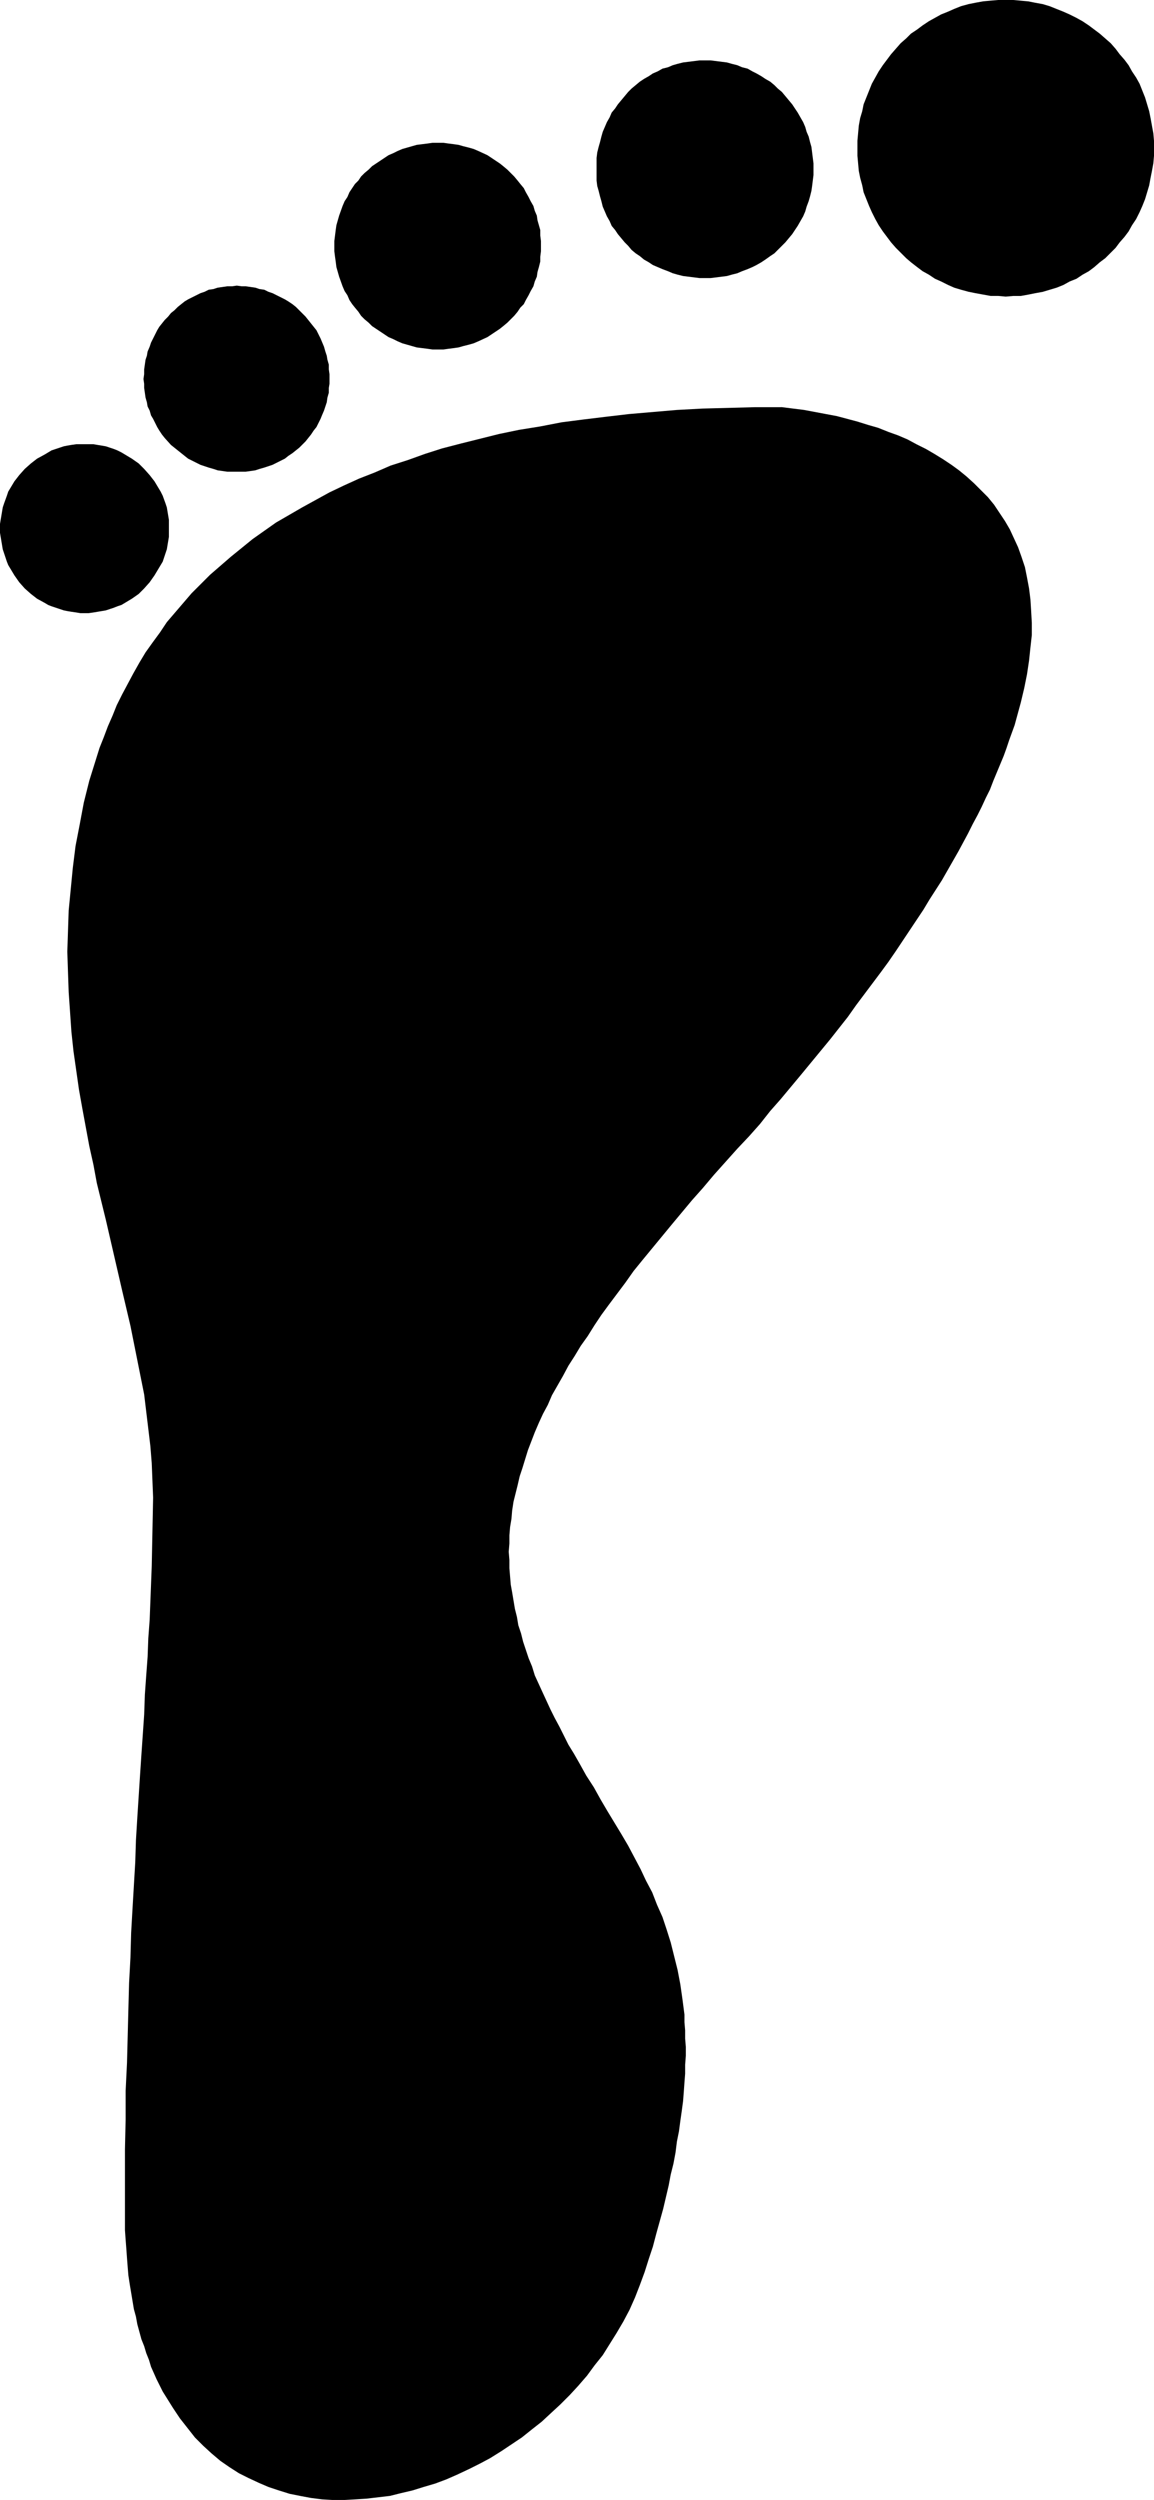
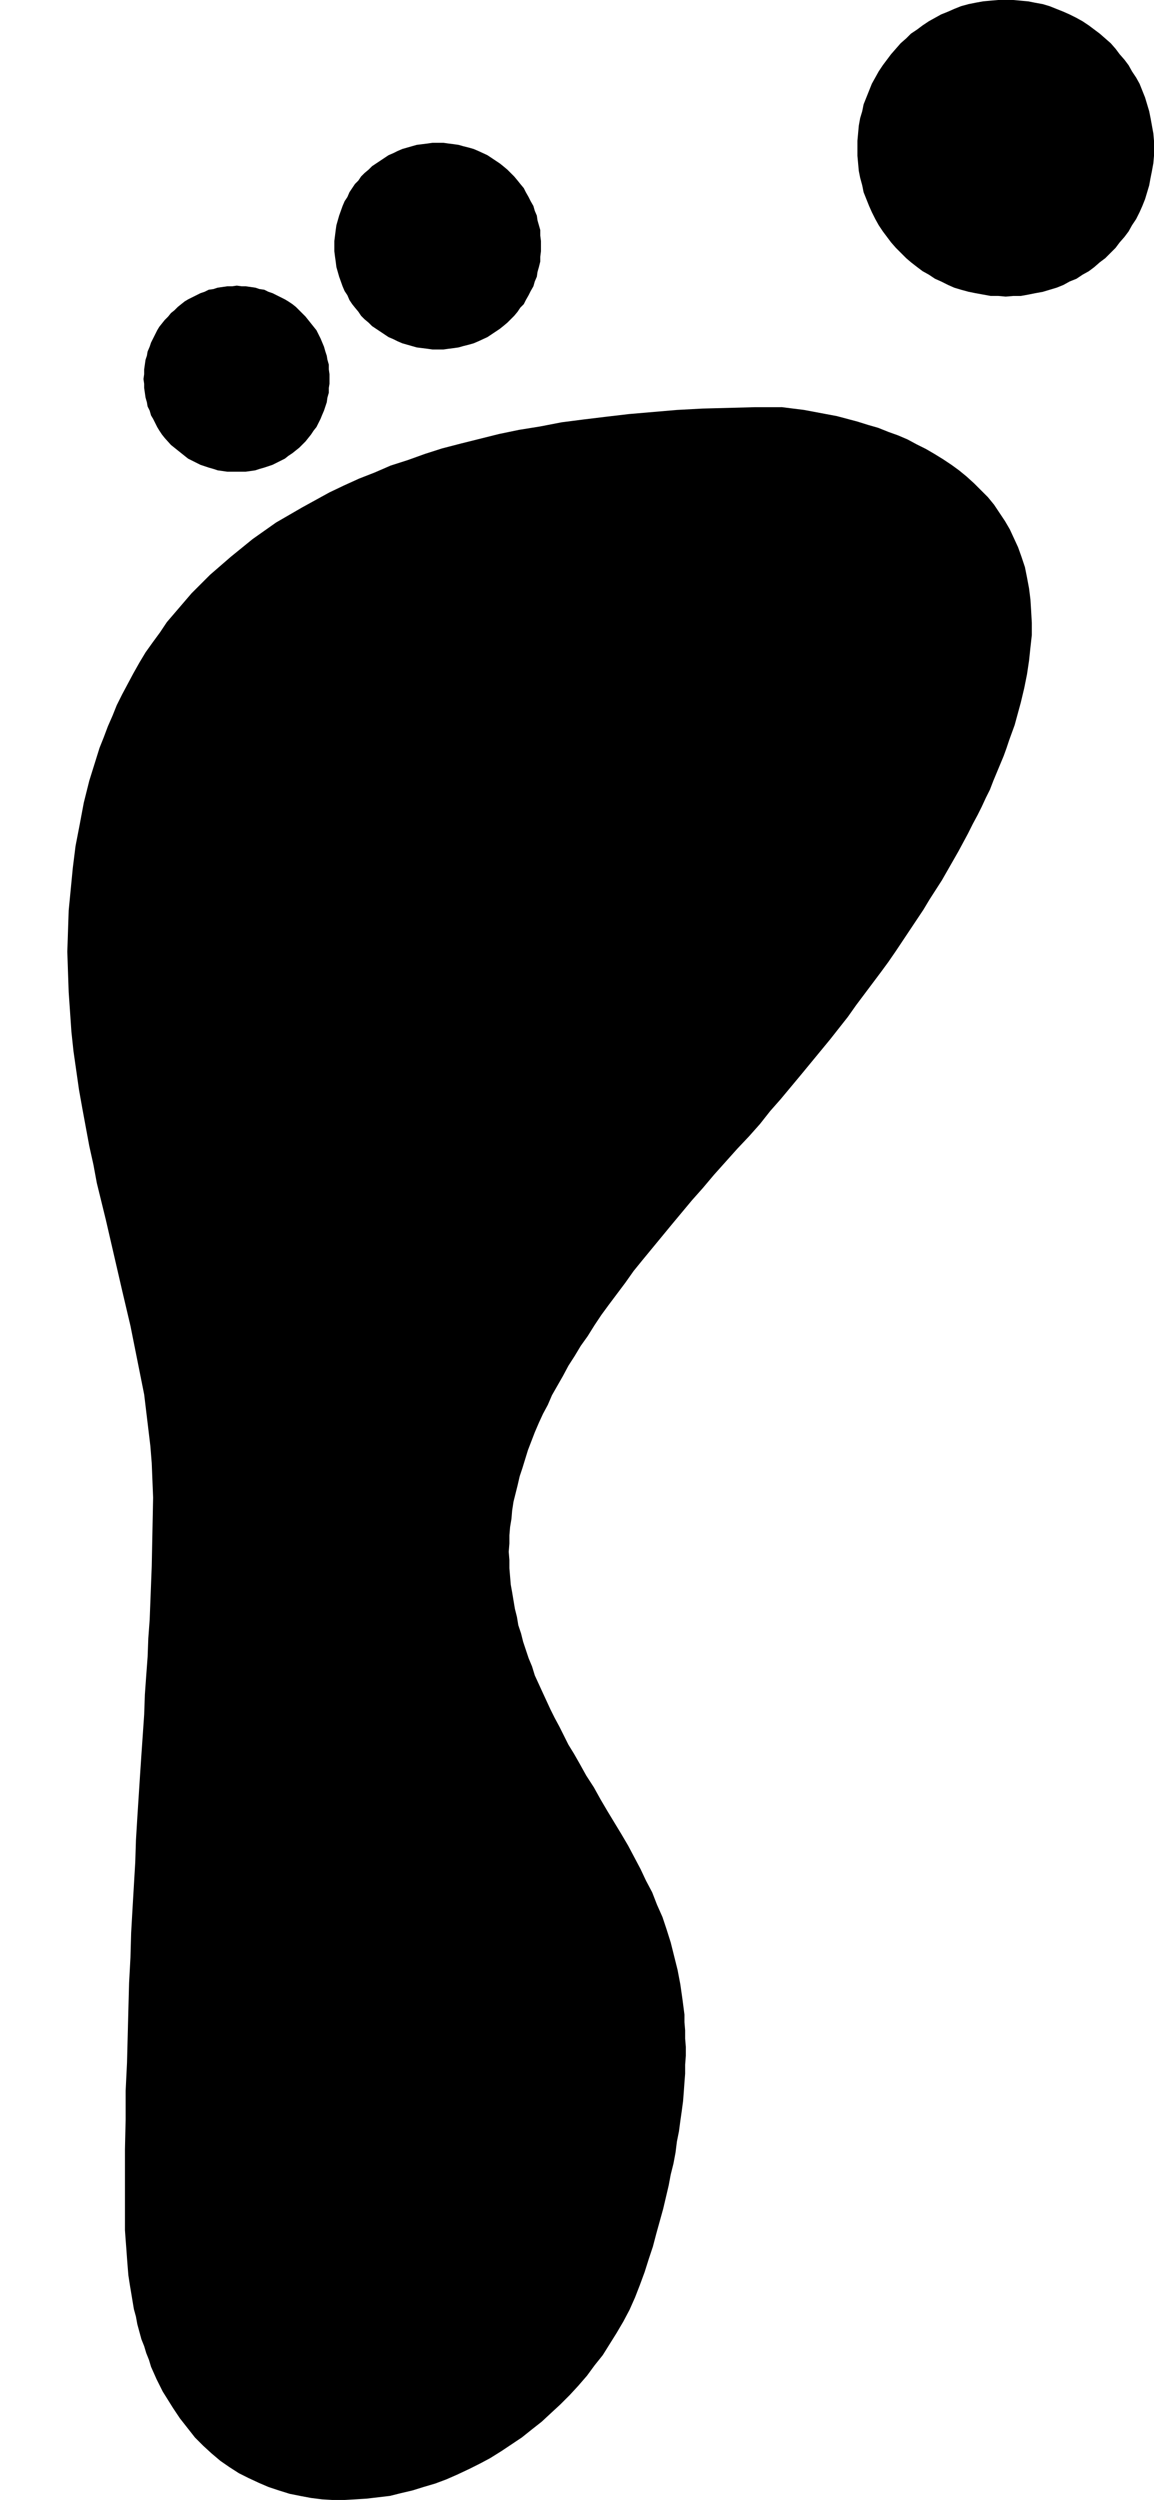
<svg xmlns="http://www.w3.org/2000/svg" xmlns:ns1="http://sodipodi.sourceforge.net/DTD/sodipodi-0.dtd" xmlns:ns2="http://www.inkscape.org/namespaces/inkscape" version="1.0" width="71.883mm" height="155.668mm" id="svg6" ns1:docname="Footprint - Left.wmf">
  <ns1:namedview id="namedview6" pagecolor="#ffffff" bordercolor="#000000" borderopacity="0.25" ns2:showpageshadow="2" ns2:pageopacity="0.0" ns2:pagecheckerboard="0" ns2:deskcolor="#d1d1d1" ns2:document-units="mm" />
  <defs id="defs1">
    <pattern id="WMFhbasepattern" patternUnits="userSpaceOnUse" width="6" height="6" x="0" y="0" />
  </defs>
  <path style="fill:#000000;fill-opacity:1;fill-rule:evenodd;stroke:none" d="m 184.085,95.824 2.586,0.323 2.586,0.323 2.586,0.485 2.586,0.485 2.586,0.485 2.424,0.646 2.424,0.646 2.586,0.808 2.263,0.646 2.424,0.97 2.263,0.808 2.263,0.97 2.101,1.131 2.263,1.131 1.939,1.131 2.101,1.293 1.939,1.293 1.778,1.293 1.778,1.454 1.778,1.616 1.616,1.616 1.616,1.616 1.455,1.778 1.293,1.939 1.293,1.939 1.131,1.939 0.97,2.101 0.97,2.101 0.808,2.262 0.808,2.424 0.485,2.424 0.485,2.585 0.323,2.585 0.162,2.585 0.162,2.909 v 2.909 l -0.323,2.909 -0.323,3.07 -0.485,3.232 -0.646,3.232 -0.808,3.393 -0.485,1.778 -0.485,1.778 -0.485,1.778 -0.646,1.778 -0.646,1.778 -0.646,1.939 -0.646,1.778 -0.808,1.939 -0.808,1.939 -0.808,1.939 -0.808,2.101 -0.97,1.939 -0.97,2.101 -0.97,1.939 -1.131,2.101 -1.131,2.262 -1.131,2.101 -1.131,2.101 -1.293,2.262 -1.293,2.262 -1.293,2.262 -2.909,4.525 -1.455,2.424 -1.616,2.424 -1.616,2.424 -1.616,2.424 -1.616,2.424 -1.778,2.585 -1.778,2.424 -1.939,2.585 -1.939,2.585 -1.939,2.585 -1.939,2.747 -4.202,5.332 -2.263,2.747 -2.263,2.747 -2.263,2.747 -2.424,2.909 -2.424,2.909 -2.424,2.747 -2.424,3.07 -2.586,2.909 -2.748,2.909 -2.748,3.07 -2.748,3.07 -2.586,3.07 -2.586,2.909 -2.424,2.909 -2.424,2.909 -2.263,2.747 -2.263,2.747 -2.263,2.747 -2.101,2.585 -1.939,2.747 -1.939,2.585 -1.939,2.585 -1.778,2.424 -1.616,2.424 -1.616,2.585 -1.616,2.262 -1.455,2.424 -1.455,2.262 -1.293,2.424 -1.293,2.262 -1.293,2.262 -0.97,2.262 -1.131,2.101 -0.97,2.101 -0.97,2.262 -0.808,2.101 -0.808,2.101 -0.646,2.101 -0.646,2.101 -0.646,1.939 -0.485,2.101 -0.485,1.939 -0.485,1.939 -0.323,2.101 -0.162,1.939 -0.323,1.939 -0.162,1.939 v 1.939 l -0.162,1.939 0.162,1.939 v 1.939 l 0.162,1.939 0.162,1.939 0.323,1.778 0.323,1.939 0.323,1.939 0.485,1.939 0.323,1.939 0.646,1.939 0.485,1.939 0.646,1.939 0.646,1.939 0.808,1.939 0.646,2.101 1.778,3.878 0.97,2.101 0.97,2.101 0.97,1.939 1.131,2.101 2.101,4.201 1.293,2.101 1.293,2.262 1.616,2.909 1.778,2.747 1.616,2.909 1.616,2.747 3.232,5.333 1.616,2.747 1.455,2.747 1.455,2.747 1.293,2.747 1.455,2.747 1.131,2.909 1.293,2.909 0.97,2.909 0.97,3.07 0.808,3.232 0.808,3.232 0.646,3.393 0.485,3.393 0.485,3.717 v 1.778 l 0.162,1.939 v 1.939 l 0.162,1.939 v 2.101 l -0.162,2.101 v 2.101 l -0.162,2.101 -0.162,2.262 -0.162,2.101 -0.323,2.424 -0.323,2.262 -0.323,2.424 -0.485,2.424 -0.323,2.585 -0.485,2.585 -0.646,2.585 -0.485,2.585 -0.646,2.747 -0.646,2.747 -0.808,2.909 -0.808,2.909 -0.808,3.07 -0.97,2.909 -0.97,3.07 -1.131,3.07 -1.131,2.909 -1.293,2.909 -1.455,2.747 -1.616,2.747 -1.616,2.585 -1.616,2.585 -1.939,2.424 -1.778,2.424 -2.101,2.424 -1.939,2.101 -2.263,2.262 -2.101,1.939 -2.263,2.101 -2.263,1.778 -2.424,1.939 -2.424,1.616 -2.424,1.616 -2.586,1.616 -2.424,1.293 -2.586,1.293 -2.748,1.293 -2.586,1.131 -2.586,0.97 -2.748,0.808 -2.586,0.808 -2.748,0.646 -2.586,0.646 -2.748,0.323 -2.748,0.323 -2.586,0.162 -2.748,0.162 h -2.586 l -2.586,-0.162 -2.586,-0.323 -2.586,-0.485 -2.424,-0.485 -2.586,-0.808 -2.424,-0.808 -2.263,-0.97 -2.424,-1.131 -2.263,-1.131 -2.263,-1.454 -2.101,-1.454 -2.101,-1.778 -1.939,-1.778 -1.939,-1.939 -1.778,-2.262 -1.778,-2.262 -1.616,-2.424 -1.616,-2.585 -0.808,-1.293 -1.455,-2.909 -0.646,-1.454 -0.646,-1.454 -0.485,-1.616 -0.646,-1.616 -0.485,-1.616 -0.646,-1.616 -0.485,-1.778 -0.485,-1.778 -0.323,-1.778 -0.485,-1.778 -0.323,-1.939 -0.323,-1.939 -0.323,-1.939 -0.323,-2.101 -0.162,-1.939 -0.162,-2.101 -0.162,-2.262 -0.162,-2.101 -0.162,-2.262 v -2.262 -2.424 -3.555 -3.717 -7.11 l 0.162,-6.948 v -6.787 l 0.323,-6.625 0.162,-6.302 0.162,-6.302 0.162,-6.14 0.323,-5.979 0.162,-5.817 0.323,-5.656 0.323,-5.494 0.323,-5.494 0.162,-5.171 0.323,-5.333 0.323,-5.009 0.323,-5.009 0.323,-4.848 0.323,-4.686 0.323,-4.686 0.162,-4.686 0.323,-4.525 0.323,-4.363 0.162,-4.363 0.323,-4.363 0.162,-4.201 0.162,-4.201 0.162,-4.201 0.162,-8.08 0.162,-8.08 -0.162,-4.04 -0.162,-4.04 -0.323,-4.04 -0.485,-4.04 -0.485,-4.04 -0.485,-4.04 -0.808,-4.04 -0.808,-4.04 -0.808,-4.04 -0.808,-4.04 -1.939,-8.241 -1.939,-8.403 -1.939,-8.403 -2.101,-8.564 -0.808,-4.363 -0.97,-4.363 -0.808,-4.363 -0.808,-4.363 -0.808,-4.525 -0.646,-4.525 -0.646,-4.525 -0.485,-4.525 -0.323,-4.686 -0.323,-4.686 -0.162,-4.686 -0.162,-4.848 0.162,-4.848 0.162,-4.848 0.485,-5.009 0.485,-5.009 0.646,-5.171 0.97,-5.009 0.485,-2.585 0.485,-2.585 0.646,-2.585 0.646,-2.585 0.808,-2.585 0.808,-2.585 0.808,-2.585 0.97,-2.424 0.97,-2.585 1.131,-2.585 0.97,-2.424 1.293,-2.585 1.293,-2.424 1.293,-2.424 1.455,-2.585 1.455,-2.424 1.616,-2.262 1.778,-2.424 1.616,-2.424 1.939,-2.262 1.939,-2.262 1.939,-2.262 2.263,-2.262 2.101,-2.101 2.424,-2.101 2.424,-2.101 2.586,-2.101 2.586,-2.101 2.748,-1.939 2.748,-1.939 3.071,-1.778 3.071,-1.778 3.232,-1.778 3.232,-1.778 3.394,-1.616 3.556,-1.616 3.717,-1.454 3.717,-1.616 4.04,-1.293 4.04,-1.454 4.04,-1.293 4.364,-1.131 4.525,-1.131 4.525,-1.131 4.687,-0.97 5.01,-0.808 5.01,-0.97 5.01,-0.646 5.333,-0.646 5.495,-0.646 5.657,-0.485 5.657,-0.485 5.98,-0.323 6.142,-0.162 6.142,-0.162 h 3.232 z" id="path1" />
  <path style="fill:#000000;fill-opacity:1;fill-rule:evenodd;stroke:none" d="m 236.773,69.807 -1.778,-0.162 h -1.778 l -1.778,-0.323 -1.778,-0.323 -1.616,-0.323 -1.778,-0.485 -1.616,-0.485 -1.455,-0.646 -1.616,-0.808 -1.455,-0.646 -1.455,-0.97 -1.455,-0.808 -1.293,-0.97 -1.455,-1.131 -1.131,-0.97 -1.293,-1.293 -1.131,-1.131 -1.131,-1.293 -0.97,-1.293 -0.97,-1.293 -0.97,-1.454 -0.808,-1.454 -0.808,-1.616 -0.646,-1.454 -0.646,-1.616 -0.646,-1.616 -0.323,-1.616 -0.485,-1.778 -0.323,-1.616 -0.162,-1.778 -0.162,-1.778 v -1.778 -1.778 l 0.162,-1.778 0.162,-1.778 0.323,-1.778 0.485,-1.616 0.323,-1.616 0.646,-1.616 0.646,-1.616 0.646,-1.616 0.808,-1.454 0.808,-1.454 0.97,-1.454 0.97,-1.293 0.97,-1.293 1.131,-1.293 1.131,-1.293 1.293,-1.131 1.131,-1.131 1.455,-0.97 1.293,-0.97 1.455,-0.97 1.455,-0.808 1.455,-0.808 1.616,-0.646 1.455,-0.646 1.616,-0.646 1.778,-0.485 1.616,-0.323 1.778,-0.323 1.778,-0.162 L 234.995,0 h 1.778 1.778 l 1.778,0.162 1.778,0.162 1.616,0.323 1.778,0.323 1.616,0.485 1.616,0.646 1.616,0.646 1.455,0.646 1.616,0.808 1.455,0.808 1.455,0.97 1.293,0.97 1.293,0.97 1.293,1.131 1.293,1.131 1.131,1.293 0.97,1.293 1.131,1.293 0.97,1.293 0.808,1.454 0.97,1.454 0.808,1.454 0.646,1.616 0.646,1.616 0.485,1.616 0.485,1.616 0.323,1.616 0.323,1.778 0.323,1.778 0.162,1.778 v 1.778 1.778 l -0.162,1.778 -0.323,1.778 -0.323,1.616 -0.323,1.778 -0.485,1.616 -0.485,1.616 -0.646,1.616 -0.646,1.454 -0.808,1.616 -0.97,1.454 -0.808,1.454 -0.97,1.293 -1.131,1.293 -0.97,1.293 -1.131,1.131 -1.293,1.293 -1.293,0.97 -1.293,1.131 -1.293,0.97 -1.455,0.808 -1.455,0.97 -1.616,0.646 -1.455,0.808 -1.616,0.646 -1.616,0.485 -1.616,0.485 -1.778,0.323 -1.616,0.323 -1.778,0.323 h -1.778 z" id="path2" />
-   <path style="fill:#000000;fill-opacity:1;fill-rule:evenodd;stroke:none" d="m 19.879,144.301 h -0.97 l -0.97,-0.162 -1.131,-0.162 -0.97,-0.162 -0.808,-0.162 -0.97,-0.323 -1.939,-0.646 -0.808,-0.323 -0.808,-0.485 -1.778,-0.97 -1.455,-1.131 -1.455,-1.293 -1.293,-1.454 -1.131,-1.616 -0.97,-1.616 -0.485,-0.808 -0.323,-0.808 -0.646,-1.939 L 0.646,129.273 0.485,128.303 0.323,127.334 0.162,126.364 0,125.395 v -0.97 -1.131 l 0.162,-0.97 0.162,-0.97 0.162,-0.97 0.162,-0.97 0.323,-0.97 0.646,-1.778 0.323,-0.97 0.485,-0.808 0.97,-1.616 1.131,-1.454 1.293,-1.454 1.455,-1.293 1.455,-1.131 1.778,-0.97 0.808,-0.485 0.808,-0.485 1.939,-0.646 0.97,-0.323 0.808,-0.162 0.97,-0.162 1.131,-0.162 h 0.97 0.97 0.97 1.131 l 0.97,0.162 0.97,0.162 0.97,0.162 0.97,0.323 0.97,0.323 0.808,0.323 0.97,0.485 0.808,0.485 1.616,0.97 1.616,1.131 1.293,1.293 1.293,1.454 1.131,1.454 0.97,1.616 0.485,0.808 0.485,0.97 0.646,1.778 0.323,0.97 0.162,0.97 0.162,0.97 0.162,0.97 v 0.97 1.131 0.97 0.97 l -0.162,0.97 -0.162,0.97 -0.162,0.97 -0.323,0.97 -0.646,1.939 -0.485,0.808 -0.485,0.808 -0.97,1.616 -1.131,1.616 -1.293,1.454 -1.293,1.293 -1.616,1.131 -1.616,0.97 -0.808,0.485 -0.97,0.323 -0.808,0.323 -0.97,0.323 -0.97,0.323 -0.97,0.162 -0.97,0.162 -0.97,0.162 -1.131,0.162 z" id="path3" />
  <path style="fill:#000000;fill-opacity:1;fill-rule:evenodd;stroke:none" d="M 55.759,111.013 H 54.628 53.496 l -1.131,-0.162 -1.131,-0.162 -0.97,-0.323 -1.131,-0.323 -0.97,-0.323 -0.97,-0.323 -0.97,-0.485 -0.97,-0.485 -0.97,-0.485 -0.808,-0.646 -0.808,-0.646 -0.808,-0.646 -0.808,-0.646 -0.808,-0.646 -1.455,-1.616 -0.646,-0.808 -0.646,-0.97 -0.485,-0.808 -0.485,-0.97 -0.485,-0.97 -0.485,-0.808 -0.323,-1.131 -0.485,-0.97 -0.162,-0.97 -0.323,-1.131 -0.162,-1.131 -0.162,-1.131 v -0.97 l -0.162,-1.131 0.162,-1.131 v -1.131 l 0.162,-1.131 0.162,-1.131 0.323,-0.97 0.162,-0.97 0.485,-1.131 0.323,-0.97 0.485,-0.97 0.485,-0.97 0.485,-0.97 0.485,-0.808 0.646,-0.808 0.646,-0.808 0.808,-0.808 0.646,-0.808 0.808,-0.646 0.808,-0.808 0.808,-0.646 0.808,-0.646 0.808,-0.485 0.97,-0.485 0.97,-0.485 0.97,-0.485 0.97,-0.323 0.97,-0.485 1.131,-0.162 0.97,-0.323 1.131,-0.162 1.131,-0.162 h 1.131 l 1.131,-0.162 1.131,0.162 h 0.97 l 1.131,0.162 1.131,0.162 0.97,0.323 1.131,0.162 0.97,0.485 0.97,0.323 0.97,0.485 0.97,0.485 0.97,0.485 0.808,0.485 0.97,0.646 0.808,0.646 0.808,0.808 0.646,0.646 0.808,0.808 0.646,0.808 0.646,0.808 0.646,0.808 0.646,0.808 0.485,0.97 0.485,0.97 0.808,1.939 0.323,1.131 0.323,0.97 0.162,0.97 0.323,1.131 v 1.131 l 0.162,1.131 v 1.131 1.131 l -0.162,0.97 v 1.131 l -0.323,1.131 -0.162,1.131 -0.323,0.97 -0.323,0.97 -0.485,1.131 -0.323,0.808 -0.485,0.97 -0.485,0.97 -0.646,0.808 -0.646,0.97 -0.646,0.808 -0.646,0.808 -0.808,0.808 -0.646,0.646 -0.808,0.646 -0.808,0.646 -0.97,0.646 -0.808,0.646 -0.97,0.485 -0.97,0.485 -0.97,0.485 -0.97,0.323 -0.97,0.323 -1.131,0.323 -0.97,0.323 -1.131,0.162 -1.131,0.162 h -0.97 z" id="path4" />
  <path style="fill:#000000;fill-opacity:1;fill-rule:evenodd;stroke:none" d="m 103.114,82.25 h -1.293 l -1.131,-0.162 -1.293,-0.162 -1.293,-0.162 -1.131,-0.323 -1.131,-0.323 -1.131,-0.323 -1.131,-0.485 -0.97,-0.485 -1.131,-0.485 -0.97,-0.646 -0.97,-0.646 -0.97,-0.646 -0.97,-0.646 -0.808,-0.808 -0.97,-0.808 -0.808,-0.808 -0.646,-0.97 -0.808,-0.97 -0.646,-0.808 -0.646,-0.97 -0.485,-1.131 -0.646,-0.97 -0.485,-1.131 -0.808,-2.262 -0.323,-1.131 -0.323,-1.131 -0.162,-1.293 -0.162,-1.131 -0.162,-1.293 V 57.85 56.718 l 0.162,-1.293 0.162,-1.293 0.162,-1.131 0.323,-1.131 0.323,-1.131 0.808,-2.262 0.485,-1.131 0.646,-0.97 0.485,-1.131 0.646,-0.97 0.646,-0.97 0.808,-0.808 0.646,-0.97 0.808,-0.808 0.97,-0.808 0.808,-0.808 0.97,-0.646 0.97,-0.646 0.97,-0.646 0.97,-0.646 1.131,-0.485 0.97,-0.485 1.131,-0.485 1.131,-0.323 1.131,-0.323 1.131,-0.323 1.293,-0.162 1.293,-0.162 1.131,-0.162 h 1.293 1.293 l 1.131,0.162 1.293,0.162 1.131,0.162 1.131,0.323 1.293,0.323 1.131,0.323 1.131,0.485 2.101,0.97 0.97,0.646 0.97,0.646 0.97,0.646 0.808,0.646 0.97,0.808 0.808,0.808 0.808,0.808 0.808,0.97 0.646,0.808 0.808,0.97 0.485,0.97 0.646,1.131 0.485,0.97 0.646,1.131 0.323,1.131 0.485,1.131 0.162,1.131 0.323,1.131 0.323,1.131 v 1.293 l 0.162,1.293 v 1.131 1.293 l -0.162,1.293 v 1.131 l -0.323,1.293 -0.323,1.131 -0.162,1.131 -0.485,1.131 -0.323,1.131 -0.646,1.131 -0.485,0.97 -0.646,1.131 -0.485,0.97 -0.808,0.808 -0.646,0.97 -0.808,0.97 -0.808,0.808 -0.808,0.808 -0.97,0.808 -0.808,0.646 -0.97,0.646 -0.97,0.646 -0.97,0.646 -2.101,0.97 -1.131,0.485 -1.131,0.323 -1.293,0.323 -1.131,0.323 -1.131,0.162 -1.293,0.162 -1.131,0.162 z" id="path5" />
-   <path style="fill:#000000;fill-opacity:1;fill-rule:evenodd;stroke:none" d="m 165.984,65.444 h -1.293 l -1.293,-0.162 -1.293,-0.162 -1.293,-0.162 -1.293,-0.323 -1.131,-0.323 -1.131,-0.485 -1.293,-0.485 -1.131,-0.485 -1.131,-0.485 -0.97,-0.646 -1.131,-0.646 -0.97,-0.808 -0.97,-0.646 -0.97,-0.808 -0.808,-0.97 -0.808,-0.808 -0.808,-0.97 -0.808,-0.97 -0.646,-0.97 -0.808,-0.97 -0.485,-1.131 -0.646,-1.131 -0.485,-1.131 -0.485,-1.131 -0.323,-1.293 -0.323,-1.131 -0.323,-1.293 -0.323,-1.131 -0.162,-1.293 v -1.293 -1.454 -1.293 -1.293 l 0.162,-1.293 0.323,-1.293 0.323,-1.131 0.323,-1.293 0.323,-1.131 0.485,-1.131 0.485,-1.131 0.646,-1.131 0.485,-1.131 0.808,-0.97 0.646,-0.97 0.808,-0.97 0.808,-0.97 0.808,-0.97 0.808,-0.808 0.97,-0.808 0.97,-0.808 0.97,-0.646 1.131,-0.646 0.97,-0.646 1.131,-0.485 1.131,-0.646 1.293,-0.323 1.131,-0.485 1.131,-0.323 1.293,-0.323 1.293,-0.162 1.293,-0.162 1.293,-0.162 h 1.293 1.293 l 1.293,0.162 1.293,0.162 1.293,0.162 1.131,0.323 1.293,0.323 1.131,0.485 1.293,0.323 1.131,0.646 0.97,0.485 1.131,0.646 0.97,0.646 1.131,0.646 0.97,0.808 0.808,0.808 0.97,0.808 0.808,0.97 0.808,0.97 0.808,0.97 0.646,0.97 0.646,0.97 0.646,1.131 0.646,1.131 0.485,1.131 0.323,1.131 0.485,1.131 0.323,1.293 0.323,1.131 0.162,1.293 0.162,1.293 0.162,1.293 v 1.293 1.454 l -0.162,1.293 -0.162,1.293 -0.162,1.131 -0.323,1.293 -0.323,1.131 -0.485,1.293 -0.323,1.131 -0.485,1.131 -0.646,1.131 -0.646,1.131 -0.646,0.97 -0.646,0.97 -0.808,0.97 -0.808,0.97 -0.808,0.808 -0.97,0.97 -0.808,0.808 -0.97,0.646 -1.131,0.808 -0.97,0.646 -1.131,0.646 -0.97,0.485 -1.131,0.485 -1.293,0.485 -1.131,0.485 -1.293,0.323 -1.131,0.323 -1.293,0.162 -1.293,0.162 -1.293,0.162 z" id="path6" />
</svg>